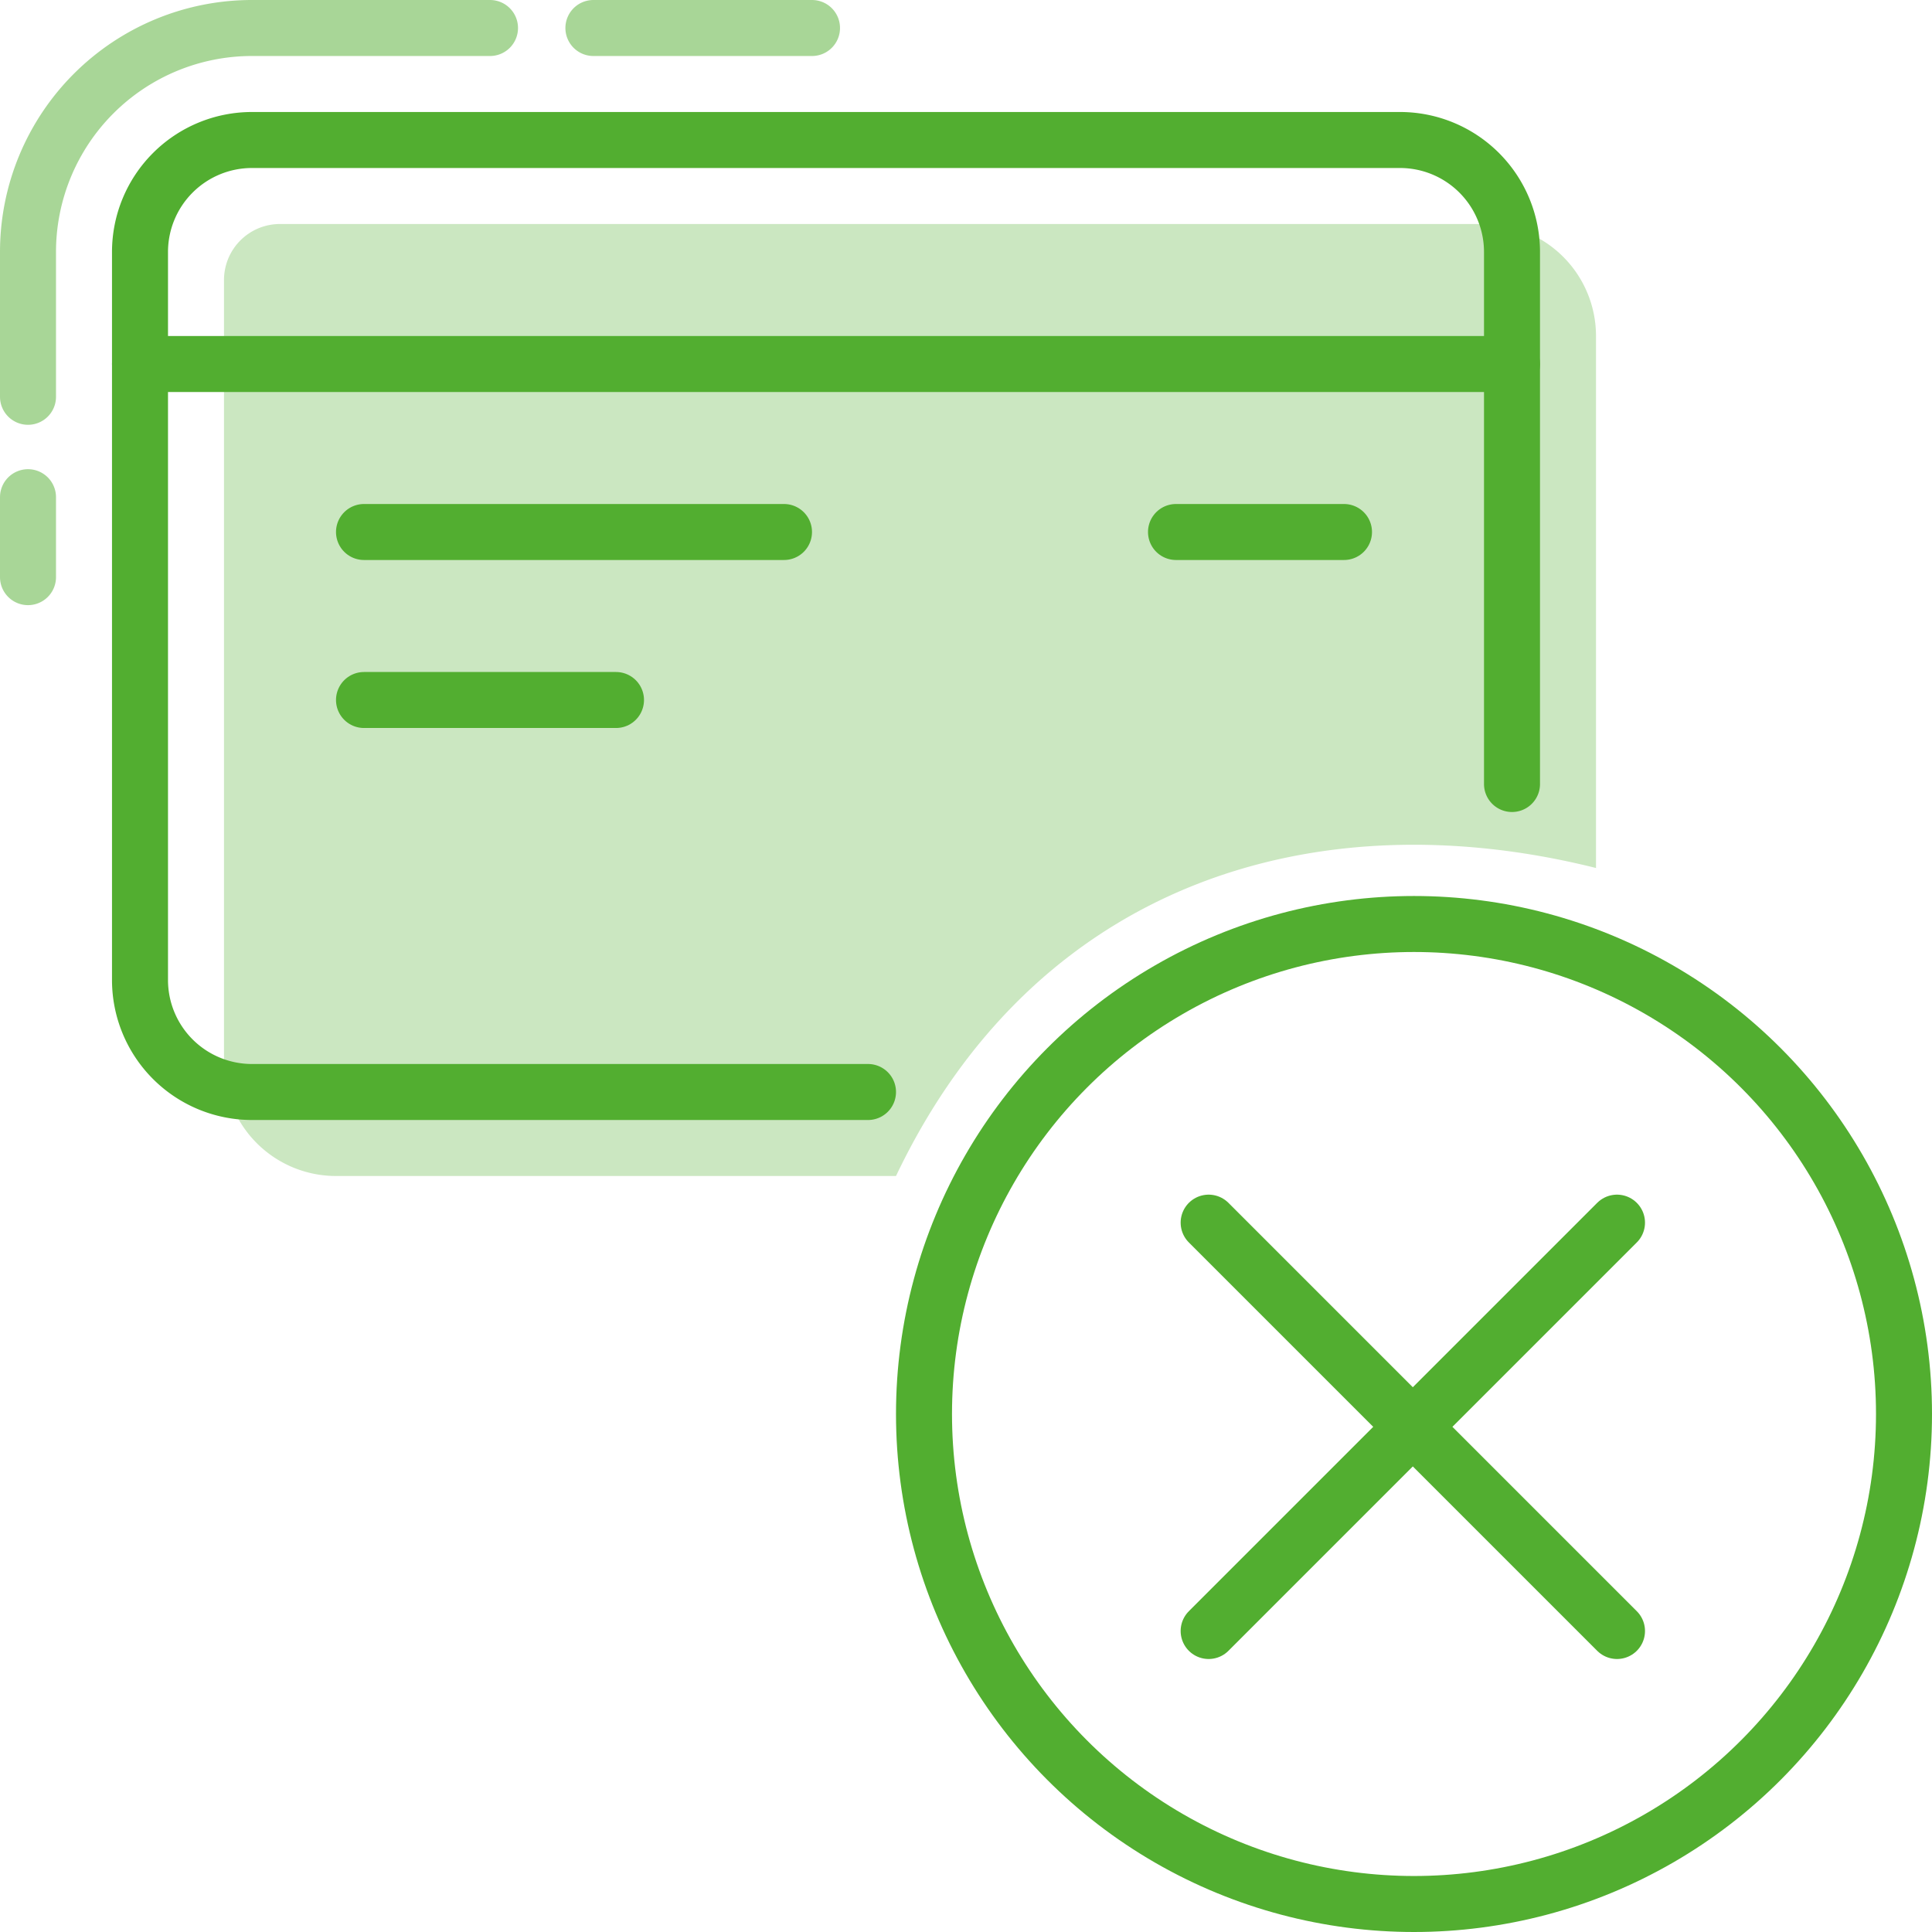
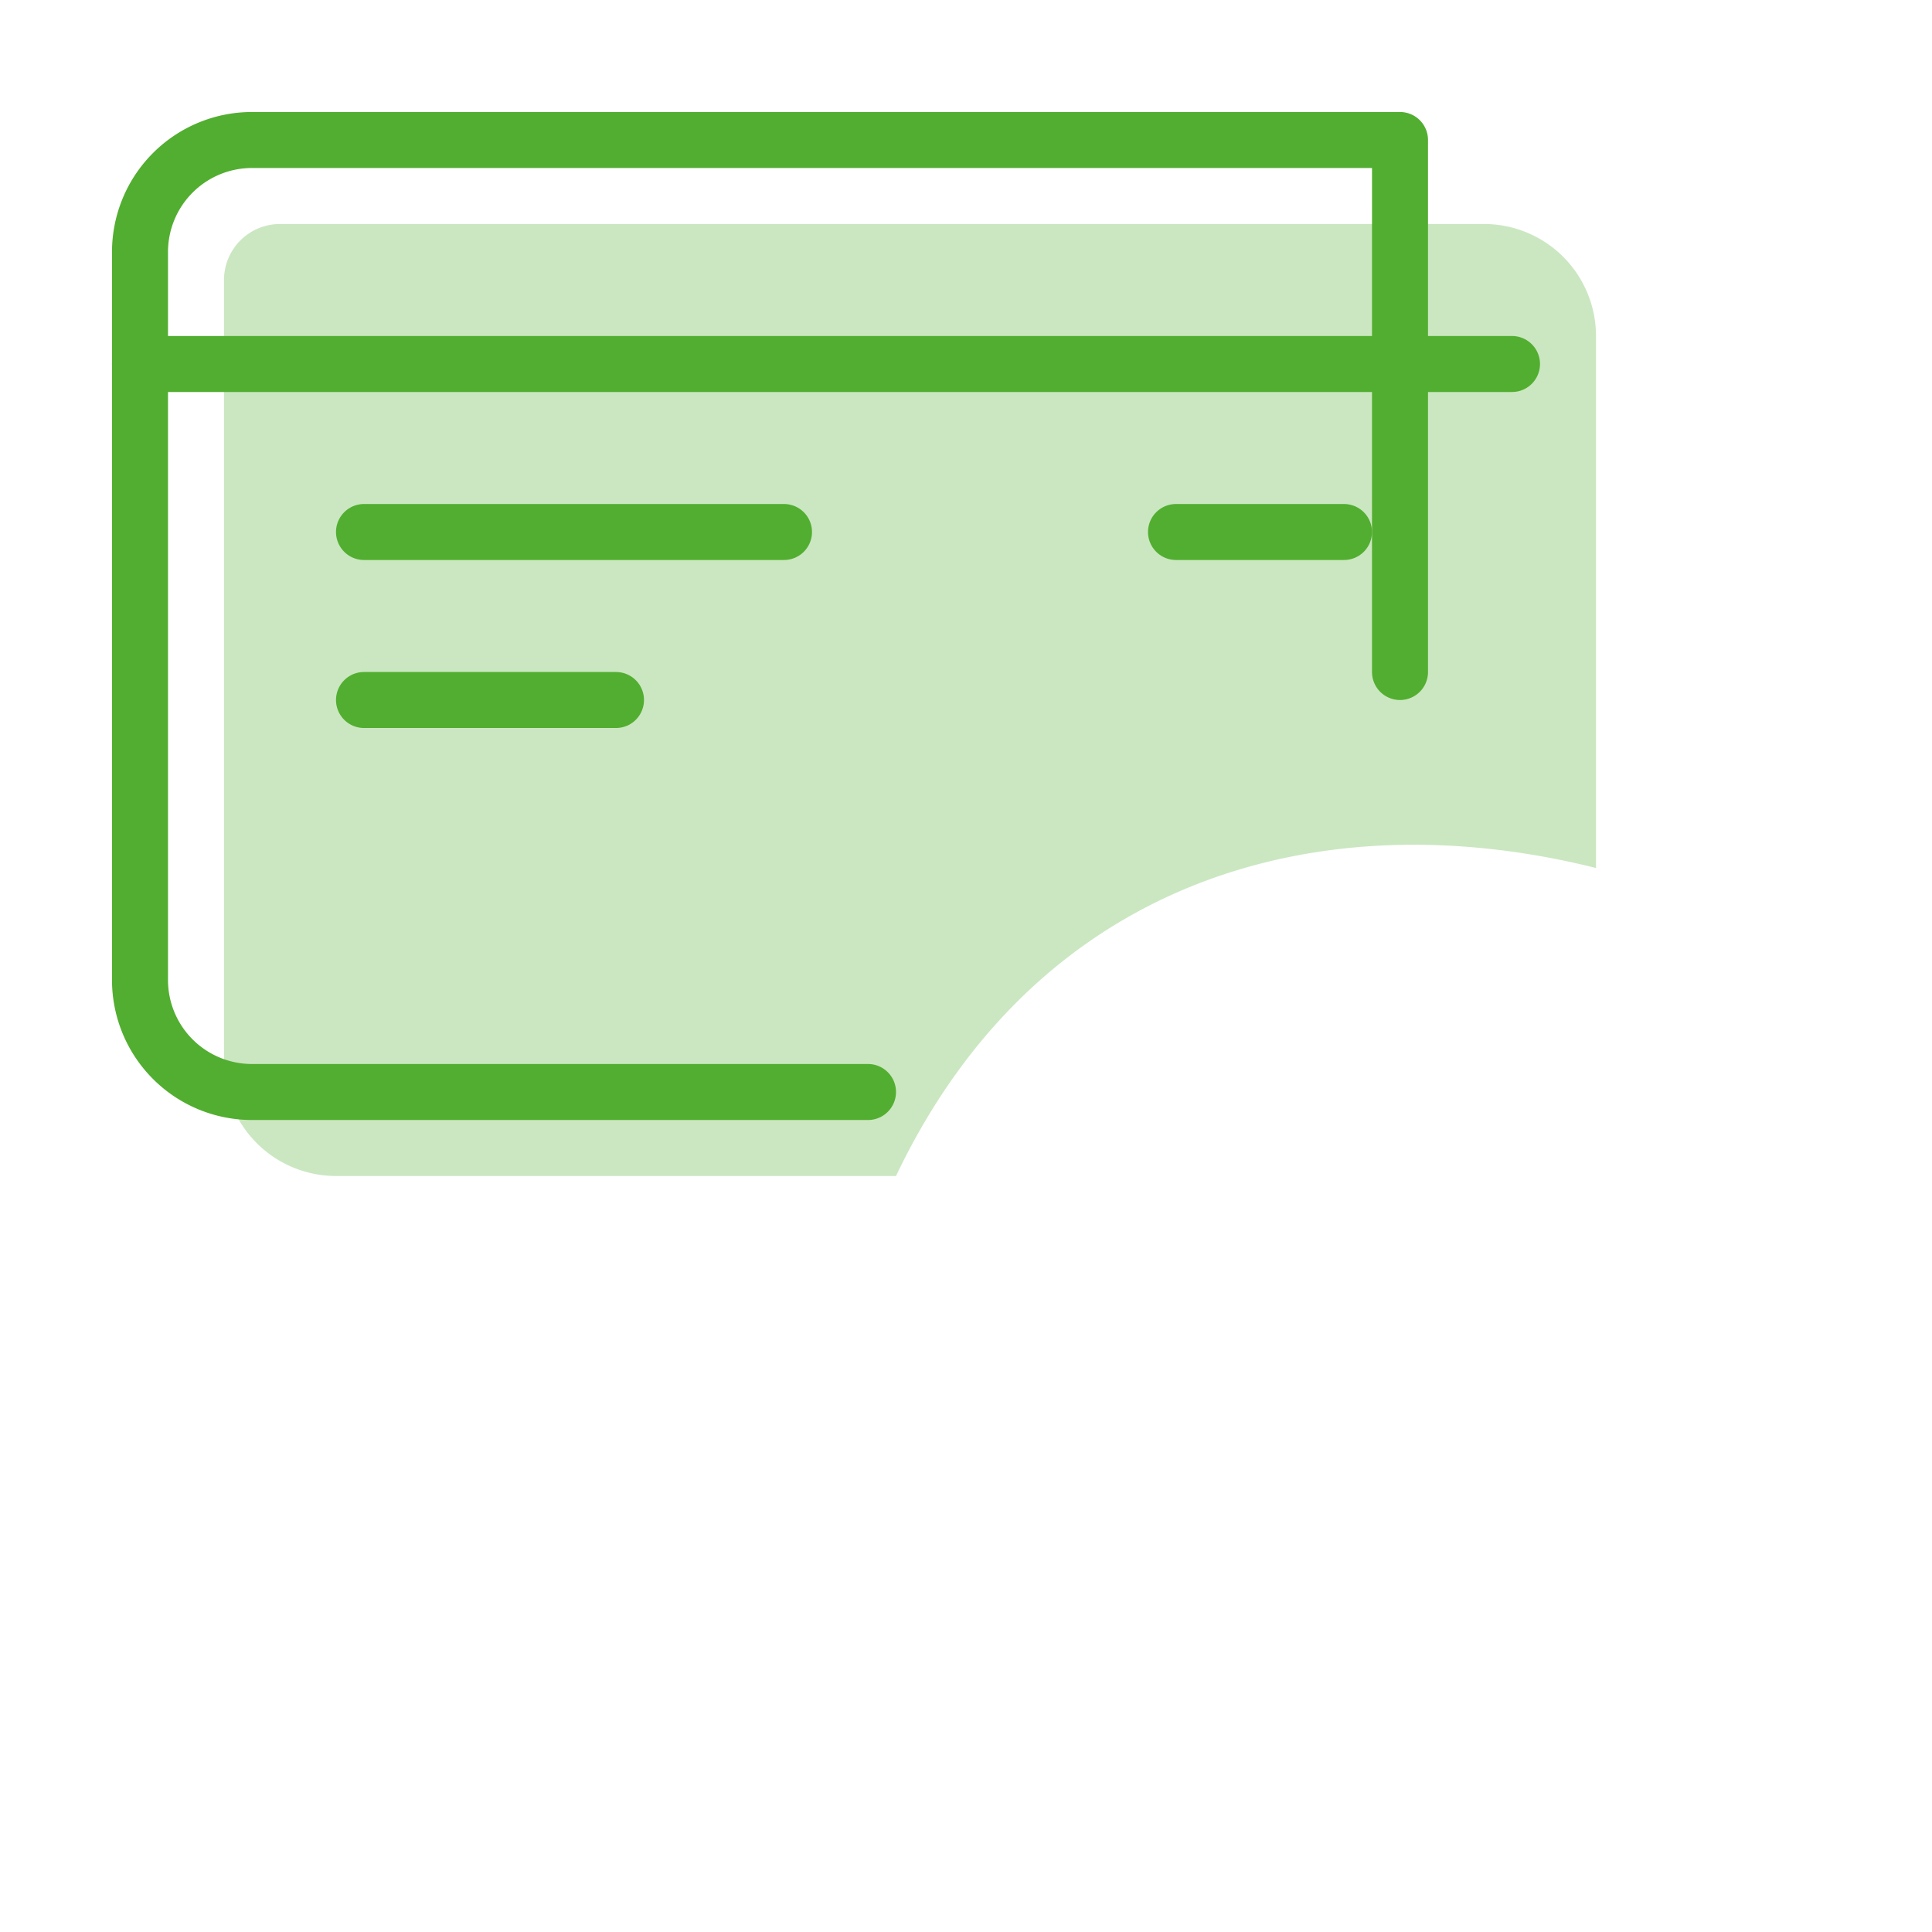
<svg xmlns="http://www.w3.org/2000/svg" width="69" height="69" viewBox="0 0 69 69">
  <g fill="none" fill-rule="evenodd">
    <path d="M0 0h70v70H0z" />
    <path fill="#52AE30" fill-opacity=".3" d="M32 42H12a4 4 0 0 1-4-4V10a2 2 0 0 1 2-2h43a4 4 0 0 1 4 4v19c-10-2.5-20 .5-25 11z" />
-     <path stroke="#52AE30" stroke-linecap="round" stroke-linejoin="round" stroke-width="2" d="M31 39H9a4 4 0 0 1-4-4V9a4 4 0 0 1 4-4h41a4 4 0 0 1 4 4v19" />
-     <path stroke="#52AE30" stroke-linecap="round" stroke-linejoin="round" stroke-width="2" d="M1 20.612v-2.855m0-3.586V9a8 8 0 0 1 8-8h8.5m3.693 0H29" opacity=".5" />
+     <path stroke="#52AE30" stroke-linecap="round" stroke-linejoin="round" stroke-width="2" d="M31 39H9a4 4 0 0 1-4-4V9a4 4 0 0 1 4-4h41v19" />
    <path stroke="#52AE30" stroke-linecap="round" stroke-linejoin="round" stroke-width="2" d="M5 13h49M28 19H13M48 19h-6M22 25h-9" />
    <g stroke="#52AE30" stroke-linejoin="round" stroke-width="2" transform="translate(32.083 32.083)">
-       <circle cx="18.417" cy="18.417" r="17.5" />
      <g stroke-linecap="round">
-         <path d="M11.083 26.167l14.584-14.584M25.667 26.167L11.083 11.583" />
-       </g>
+         </g>
    </g>
  </g>
</svg>